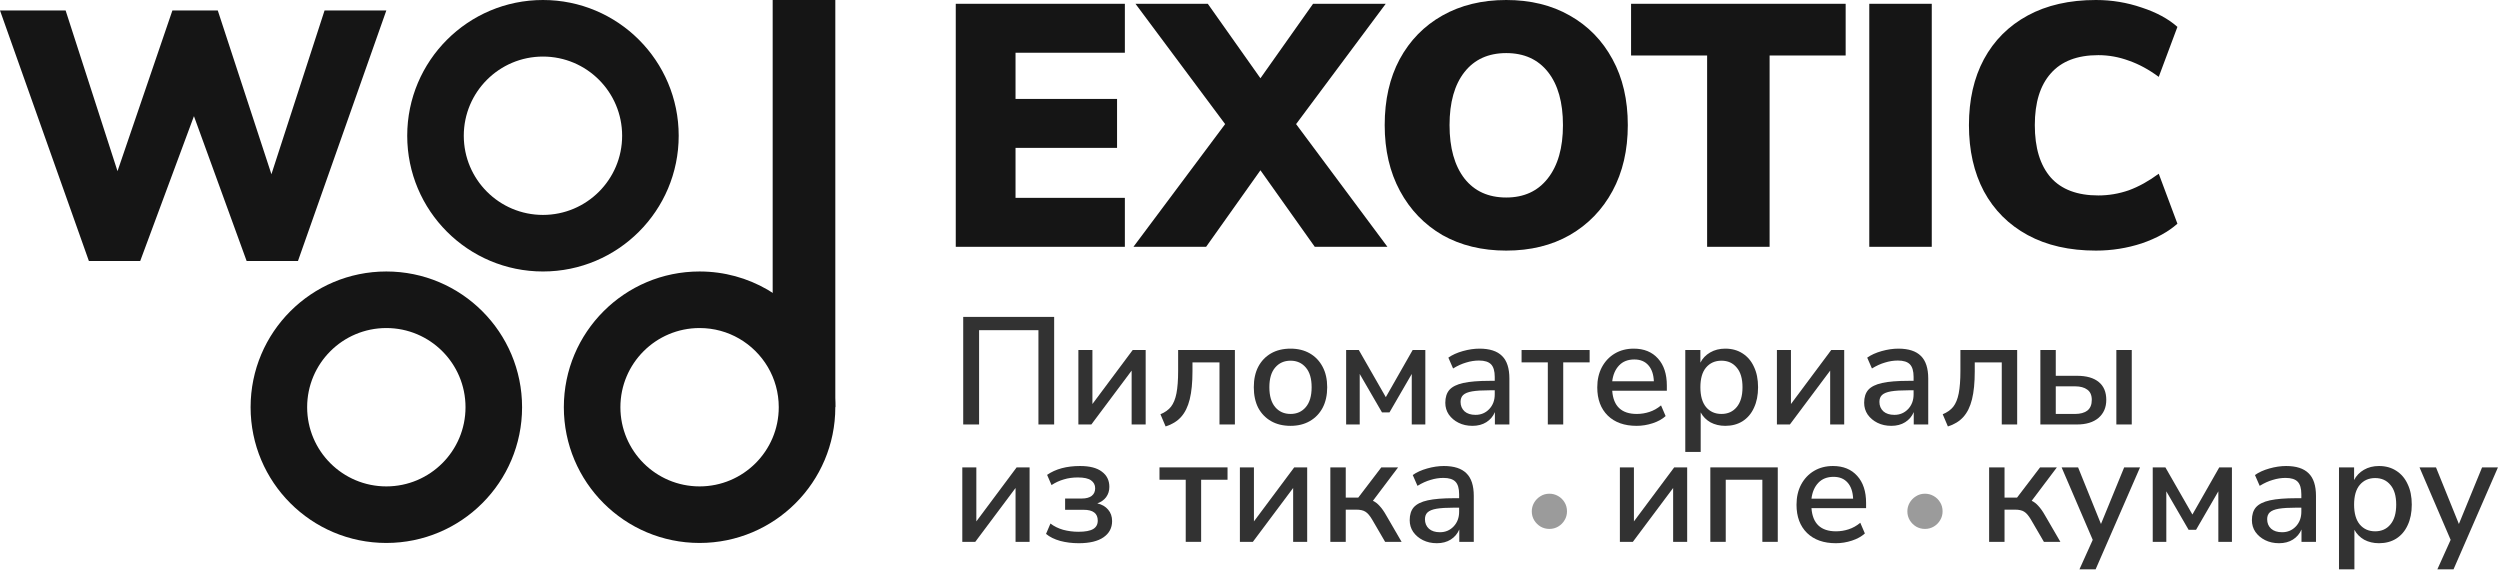
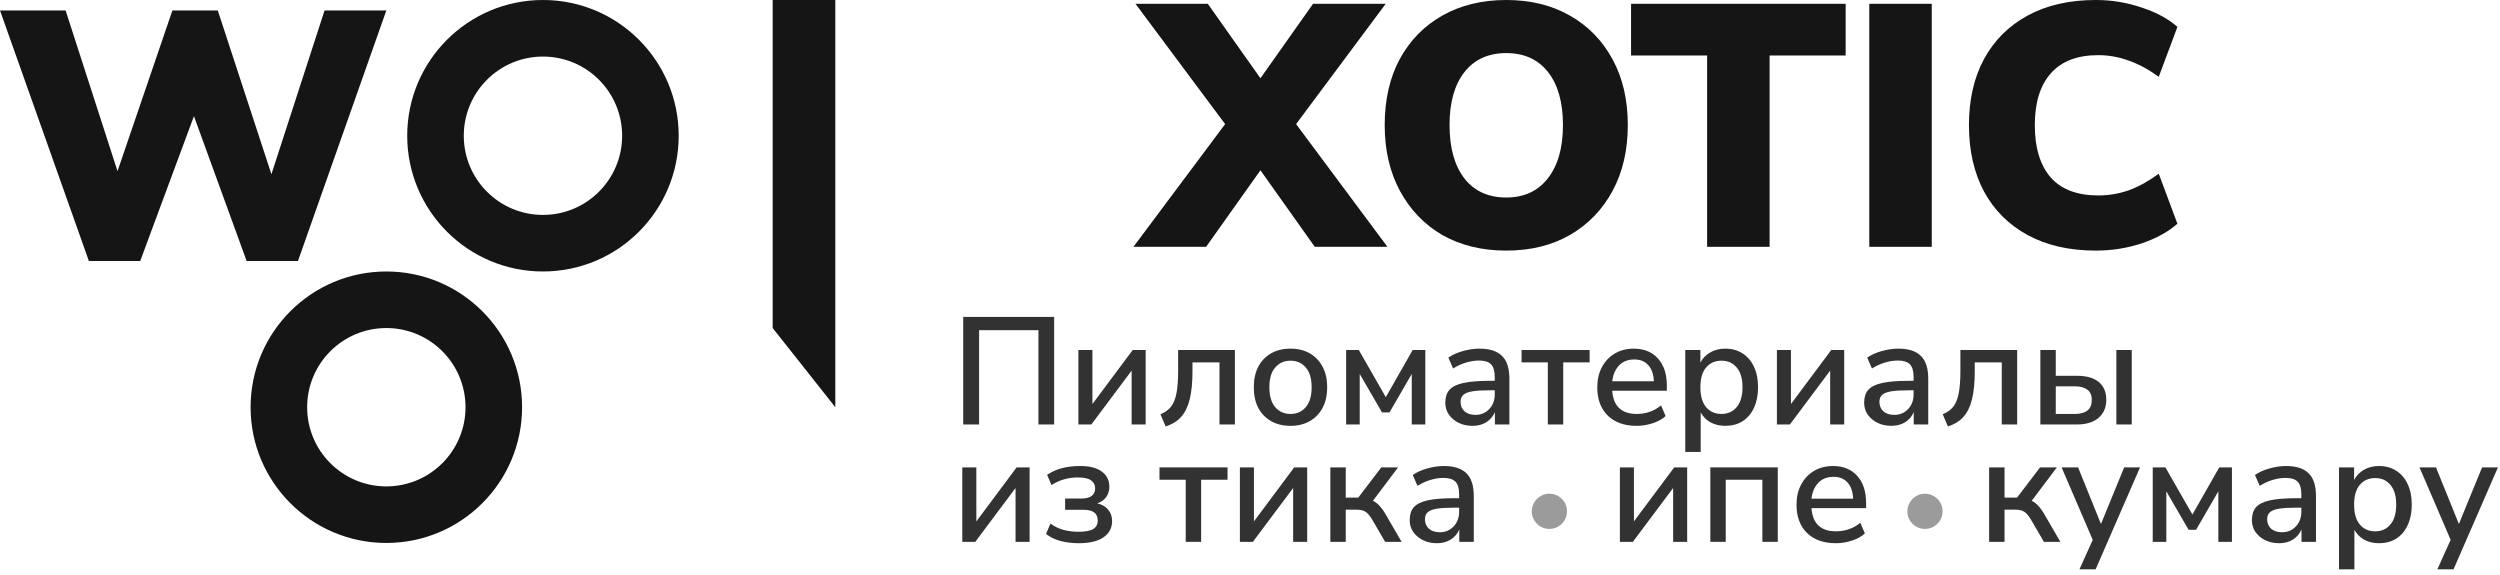
<svg xmlns="http://www.w3.org/2000/svg" width="213" height="49" viewBox="0 0 213 49" fill="none">
  <path d="M7.574 22.24L0 0.89H5.59L10.012 14.583L14.689 0.89H18.554L23.125 14.845L27.653 0.89H32.916L25.385 22.24H21.014L16.524 9.896L11.945 22.24H7.574Z" fill="#151515" />
  <path fill-rule="evenodd" clip-rule="evenodd" d="M46.26 18.311C49.986 18.311 53.006 15.291 53.006 11.565C53.006 7.839 49.986 4.819 46.26 4.819C42.534 4.819 39.514 7.839 39.514 11.565C39.514 15.291 42.534 18.311 46.26 18.311ZM46.26 23.13C52.647 23.13 57.825 17.952 57.825 11.565C57.825 5.178 52.647 0 46.26 0C39.873 0 34.695 5.178 34.695 11.565C34.695 17.952 39.873 23.13 46.26 23.13Z" fill="#151515" />
  <path fill-rule="evenodd" clip-rule="evenodd" d="M32.916 41.441C36.642 41.441 39.662 38.421 39.662 34.695C39.662 30.969 36.642 27.949 32.916 27.949C29.19 27.949 26.169 30.969 26.169 34.695C26.169 38.421 29.19 41.441 32.916 41.441ZM32.916 46.26C39.303 46.26 44.481 41.082 44.481 34.695C44.481 28.308 39.303 23.13 32.916 23.13C26.529 23.13 21.351 28.308 21.351 34.695C21.351 41.082 26.529 46.26 32.916 46.26Z" fill="#151515" />
-   <path fill-rule="evenodd" clip-rule="evenodd" d="M59.604 41.441C63.33 41.441 66.35 38.421 66.35 34.695C66.35 32.204 65.003 30.022 62.974 28.848C61.986 28.277 60.841 27.949 59.604 27.949C55.878 27.949 52.858 30.969 52.858 34.695C52.858 38.421 55.878 41.441 59.604 41.441ZM59.604 46.26C65.991 46.26 71.169 41.082 71.169 34.695C71.169 30.414 68.844 26.677 65.387 24.677C63.686 23.693 61.711 23.13 59.604 23.13C53.217 23.13 48.039 28.308 48.039 34.695C48.039 41.082 53.217 46.26 59.604 46.26Z" fill="#151515" />
  <path d="M71.169 0V34.695L65.832 27.949V0H71.169Z" fill="#151515" />
-   <path d="M81.431 21.028V0.323H95.838V4.493H86.523V8.429H95.173V12.599H86.523V16.857H95.838V21.028H81.431Z" fill="#151515" />
  <path d="M96.57 21.028L104.381 10.573L96.743 0.323H102.905L107.389 6.667L111.873 0.323H118.064L110.427 10.573L118.209 21.028H112.018L107.389 14.508L102.761 21.028H96.57Z" fill="#151515" />
  <path d="M128.332 21.351C126.269 21.351 124.456 20.91 122.894 20.029C121.351 19.129 120.145 17.875 119.278 16.27C118.41 14.665 117.976 12.795 117.976 10.661C117.976 8.507 118.4 6.637 119.249 5.051C120.117 3.446 121.332 2.203 122.894 1.322C124.456 0.441 126.269 0 128.332 0C130.396 0 132.199 0.441 133.742 1.322C135.304 2.203 136.519 3.446 137.387 5.051C138.255 6.637 138.689 8.507 138.689 10.661C138.689 12.795 138.255 14.665 137.387 16.27C136.519 17.875 135.304 19.129 133.742 20.029C132.199 20.91 130.396 21.351 128.332 21.351ZM128.332 16.828C129.837 16.828 131.013 16.29 131.862 15.213C132.73 14.116 133.164 12.599 133.164 10.661C133.164 8.722 132.739 7.215 131.891 6.138C131.042 5.061 129.856 4.523 128.332 4.523C126.809 4.523 125.623 5.061 124.774 6.138C123.926 7.215 123.501 8.722 123.501 10.661C123.501 12.599 123.926 14.116 124.774 15.213C125.623 16.29 126.809 16.828 128.332 16.828Z" fill="#151515" />
  <path d="M145.447 21.028V4.728H138.967V0.323H157.25V4.728H150.77V21.028H145.447Z" fill="#151515" />
  <path d="M159.263 21.028V0.323H164.586V21.028H159.263Z" fill="#151515" />
  <path d="M178.573 21.351C176.317 21.351 174.379 20.91 172.759 20.029C171.139 19.148 169.895 17.905 169.027 16.299C168.178 14.694 167.754 12.814 167.754 10.661C167.754 8.507 168.178 6.637 169.027 5.051C169.895 3.446 171.139 2.203 172.759 1.322C174.379 0.441 176.317 0 178.573 0C179.923 0 181.225 0.215 182.479 0.646C183.732 1.057 184.745 1.605 185.516 2.291L183.925 6.549C183.077 5.923 182.228 5.463 181.379 5.169C180.531 4.856 179.663 4.699 178.776 4.699C176.982 4.699 175.632 5.218 174.726 6.255C173.819 7.274 173.366 8.742 173.366 10.661C173.366 12.599 173.819 14.087 174.726 15.125C175.632 16.143 176.982 16.652 178.776 16.652C179.663 16.652 180.531 16.505 181.379 16.211C182.228 15.898 183.077 15.428 183.925 14.802L185.516 19.06C184.745 19.745 183.732 20.303 182.479 20.734C181.225 21.145 179.923 21.351 178.573 21.351Z" fill="#151515" />
  <path d="M82.066 36.165V27H89.814V36.165H88.475V28.131H83.418V36.165H82.066Z" fill="#323232" />
  <path d="M91.878 36.165V29.821H93.074V34.423L96.506 29.821H97.611V36.165H96.415V31.576L92.983 36.165H91.878Z" fill="#323232" />
  <path d="M99.311 36.334L98.869 35.294C99.25 35.138 99.549 34.926 99.766 34.657C99.982 34.38 100.138 33.998 100.234 33.513C100.329 33.019 100.377 32.382 100.377 31.602V29.821H105.213V36.165H103.9V30.874H101.599V31.641C101.599 32.594 101.521 33.387 101.365 34.02C101.209 34.653 100.962 35.155 100.624 35.528C100.294 35.892 99.857 36.161 99.311 36.334Z" fill="#323232" />
  <path d="M109.957 36.282C109.316 36.282 108.761 36.148 108.293 35.879C107.825 35.61 107.461 35.233 107.201 34.748C106.95 34.254 106.824 33.669 106.824 32.993C106.824 32.317 106.95 31.736 107.201 31.251C107.461 30.757 107.825 30.376 108.293 30.107C108.761 29.838 109.316 29.704 109.957 29.704C110.581 29.704 111.127 29.838 111.595 30.107C112.063 30.376 112.427 30.757 112.687 31.251C112.947 31.736 113.077 32.317 113.077 32.993C113.077 33.669 112.947 34.254 112.687 34.748C112.427 35.233 112.063 35.61 111.595 35.879C111.127 36.148 110.581 36.282 109.957 36.282ZM109.957 35.268C110.495 35.268 110.928 35.073 111.257 34.683C111.587 34.293 111.751 33.73 111.751 32.993C111.751 32.256 111.587 31.697 111.257 31.316C110.928 30.926 110.495 30.731 109.957 30.731C109.411 30.731 108.974 30.926 108.644 31.316C108.315 31.697 108.15 32.256 108.15 32.993C108.15 33.73 108.315 34.293 108.644 34.683C108.974 35.073 109.411 35.268 109.957 35.268Z" fill="#323232" />
  <path d="M114.691 36.165V29.821H115.77L118.071 33.838L120.359 29.821H121.438V36.165H120.281V31.862L118.383 35.138H117.746L115.848 31.862V36.165H114.691Z" fill="#323232" />
  <path d="M125.454 36.282C125.012 36.282 124.618 36.195 124.271 36.022C123.924 35.849 123.647 35.615 123.439 35.32C123.24 35.025 123.14 34.692 123.14 34.319C123.14 33.851 123.257 33.483 123.491 33.214C123.734 32.945 124.128 32.75 124.674 32.629C125.229 32.508 125.974 32.447 126.91 32.447H127.352V32.109C127.352 31.615 127.248 31.26 127.04 31.043C126.832 30.826 126.49 30.718 126.013 30.718C125.649 30.718 125.285 30.774 124.921 30.887C124.557 30.991 124.184 31.16 123.803 31.394L123.4 30.471C123.729 30.237 124.141 30.051 124.635 29.912C125.129 29.773 125.601 29.704 126.052 29.704C126.919 29.704 127.56 29.912 127.976 30.328C128.392 30.735 128.6 31.377 128.6 32.252V36.165H127.365V35.112C127.209 35.476 126.966 35.762 126.637 35.97C126.308 36.178 125.913 36.282 125.454 36.282ZM125.714 35.346C126.182 35.346 126.572 35.181 126.884 34.852C127.196 34.523 127.352 34.107 127.352 33.604V33.253H126.923C126.29 33.253 125.792 33.283 125.428 33.344C125.073 33.405 124.817 33.509 124.661 33.656C124.514 33.795 124.44 33.99 124.44 34.241C124.44 34.57 124.553 34.839 124.778 35.047C125.003 35.246 125.315 35.346 125.714 35.346Z" fill="#323232" />
  <path d="M131.874 36.165V30.874H129.638V29.821H135.436V30.874H133.187V36.165H131.874Z" fill="#323232" />
  <path d="M139.441 36.282C138.401 36.282 137.582 35.992 136.984 35.411C136.386 34.822 136.087 34.02 136.087 33.006C136.087 32.356 136.217 31.784 136.477 31.29C136.746 30.787 137.114 30.397 137.582 30.12C138.05 29.843 138.587 29.704 139.194 29.704C140.069 29.704 140.758 29.986 141.261 30.549C141.764 31.104 142.015 31.871 142.015 32.85V33.292H137.361C137.456 34.609 138.154 35.268 139.454 35.268C139.818 35.268 140.173 35.212 140.52 35.099C140.875 34.986 141.209 34.8 141.521 34.54L141.911 35.45C141.625 35.71 141.257 35.914 140.806 36.061C140.355 36.208 139.9 36.282 139.441 36.282ZM139.246 30.627C138.7 30.627 138.267 30.796 137.946 31.134C137.625 31.472 137.43 31.923 137.361 32.486H140.91C140.884 31.897 140.728 31.442 140.442 31.121C140.156 30.792 139.757 30.627 139.246 30.627Z" fill="#323232" />
  <path d="M143.586 38.505V29.821H144.873V30.9C145.055 30.536 145.332 30.246 145.705 30.029C146.078 29.812 146.507 29.704 146.992 29.704C147.555 29.704 148.045 29.838 148.461 30.107C148.886 30.376 149.211 30.757 149.436 31.251C149.67 31.736 149.787 32.317 149.787 32.993C149.787 33.669 149.67 34.254 149.436 34.748C149.211 35.242 148.886 35.623 148.461 35.892C148.045 36.152 147.555 36.282 146.992 36.282C146.524 36.282 146.104 36.182 145.731 35.983C145.367 35.775 145.09 35.493 144.899 35.138V38.505H143.586ZM146.667 35.268C147.213 35.268 147.646 35.073 147.967 34.683C148.296 34.293 148.461 33.73 148.461 32.993C148.461 32.256 148.296 31.697 147.967 31.316C147.646 30.926 147.213 30.731 146.667 30.731C146.121 30.731 145.683 30.926 145.354 31.316C145.033 31.697 144.873 32.256 144.873 32.993C144.873 33.73 145.033 34.293 145.354 34.683C145.683 35.073 146.121 35.268 146.667 35.268Z" fill="#323232" />
-   <path d="M151.393 36.165V29.821H152.589V34.423L156.021 29.821H157.126V36.165H155.93V31.576L152.498 36.165H151.393Z" fill="#323232" />
+   <path d="M151.393 36.165V29.821H152.589V34.423L156.021 29.821H157.126V36.165H155.93V31.576L152.498 36.165Z" fill="#323232" />
  <path d="M161.14 36.282C160.698 36.282 160.304 36.195 159.957 36.022C159.611 35.849 159.333 35.615 159.125 35.32C158.926 35.025 158.826 34.692 158.826 34.319C158.826 33.851 158.943 33.483 159.177 33.214C159.42 32.945 159.814 32.75 160.36 32.629C160.915 32.508 161.66 32.447 162.596 32.447H163.038V32.109C163.038 31.615 162.934 31.26 162.726 31.043C162.518 30.826 162.176 30.718 161.699 30.718C161.335 30.718 160.971 30.774 160.607 30.887C160.243 30.991 159.871 31.16 159.489 31.394L159.086 30.471C159.416 30.237 159.827 30.051 160.321 29.912C160.815 29.773 161.288 29.704 161.738 29.704C162.605 29.704 163.246 29.912 163.662 30.328C164.078 30.735 164.286 31.377 164.286 32.252V36.165H163.051V35.112C162.895 35.476 162.653 35.762 162.323 35.97C161.994 36.178 161.6 36.282 161.14 36.282ZM161.4 35.346C161.868 35.346 162.258 35.181 162.57 34.852C162.882 34.523 163.038 34.107 163.038 33.604V33.253H162.609C161.977 33.253 161.478 33.283 161.114 33.344C160.759 33.405 160.503 33.509 160.347 33.656C160.2 33.795 160.126 33.99 160.126 34.241C160.126 34.57 160.239 34.839 160.464 35.047C160.69 35.246 161.002 35.346 161.4 35.346Z" fill="#323232" />
  <path d="M165.961 36.334L165.519 35.294C165.9 35.138 166.199 34.926 166.416 34.657C166.633 34.38 166.789 33.998 166.884 33.513C166.979 33.019 167.027 32.382 167.027 31.602V29.821H171.863V36.165H170.55V30.874H168.249V31.641C168.249 32.594 168.171 33.387 168.015 34.02C167.859 34.653 167.612 35.155 167.274 35.528C166.945 35.892 166.507 36.161 165.961 36.334Z" fill="#323232" />
  <path d="M173.839 36.165V29.821H175.152V32.018H176.959C177.773 32.018 178.393 32.196 178.818 32.551C179.242 32.898 179.455 33.405 179.455 34.072C179.455 34.713 179.234 35.225 178.792 35.606C178.35 35.979 177.739 36.165 176.959 36.165H173.839ZM180.313 36.165V29.821H181.626V36.165H180.313ZM175.152 35.268H176.79C177.24 35.268 177.591 35.173 177.843 34.982C178.094 34.783 178.22 34.479 178.22 34.072C178.22 33.673 178.094 33.383 177.843 33.201C177.591 33.01 177.24 32.915 176.79 32.915H175.152V35.268Z" fill="#323232" />
  <path d="M81.988 46.165V39.821H83.184V44.423L86.616 39.821H87.721V46.165H86.525V41.576L83.093 46.165H81.988Z" fill="#323232" />
  <path d="M91.904 46.282C91.349 46.282 90.825 46.217 90.331 46.087C89.837 45.948 89.434 45.749 89.122 45.489L89.499 44.605C89.802 44.839 90.162 45.017 90.578 45.138C91.003 45.251 91.436 45.307 91.878 45.307C92.459 45.307 92.879 45.229 93.139 45.073C93.399 44.917 93.529 44.679 93.529 44.358C93.529 43.743 93.13 43.435 92.333 43.435H90.747V42.473H92.19C92.537 42.473 92.81 42.399 93.009 42.252C93.208 42.096 93.308 41.879 93.308 41.602C93.308 41.316 93.191 41.091 92.957 40.926C92.732 40.761 92.355 40.679 91.826 40.679C91.393 40.679 90.994 40.735 90.63 40.848C90.266 40.952 89.919 41.112 89.59 41.329L89.213 40.458C89.941 39.955 90.877 39.704 92.021 39.704C92.844 39.704 93.464 39.864 93.88 40.185C94.305 40.497 94.517 40.93 94.517 41.485C94.517 41.814 94.426 42.105 94.244 42.356C94.062 42.599 93.811 42.776 93.49 42.889C93.88 42.976 94.188 43.153 94.413 43.422C94.638 43.682 94.751 44.007 94.751 44.397C94.751 44.978 94.508 45.437 94.023 45.775C93.538 46.113 92.831 46.282 91.904 46.282Z" fill="#323232" />
  <path d="M101.024 46.165V40.874H98.788V39.821H104.586V40.874H102.337V46.165H101.024Z" fill="#323232" />
  <path d="M105.639 46.165V39.821H106.835V44.423L110.267 39.821H111.372V46.165H110.176V41.576L106.744 46.165H105.639Z" fill="#323232" />
  <path d="M113.345 46.165V39.821H114.658V42.395H115.724L117.687 39.821H119.117L116.972 42.668C117.18 42.763 117.371 42.911 117.544 43.11C117.726 43.301 117.913 43.565 118.103 43.903L119.416 46.165H118.012L116.907 44.267C116.708 43.929 116.513 43.704 116.322 43.591C116.14 43.478 115.885 43.422 115.555 43.422H114.658V46.165H113.345Z" fill="#323232" />
  <path d="M122.42 46.282C121.978 46.282 121.583 46.195 121.237 46.022C120.89 45.849 120.613 45.615 120.405 45.32C120.205 45.025 120.106 44.692 120.106 44.319C120.106 43.851 120.223 43.483 120.457 43.214C120.699 42.945 121.094 42.75 121.64 42.629C122.194 42.508 122.94 42.447 123.876 42.447H124.318V42.109C124.318 41.615 124.214 41.26 124.006 41.043C123.798 40.826 123.455 40.718 122.979 40.718C122.615 40.718 122.251 40.774 121.887 40.887C121.523 40.991 121.15 41.16 120.769 41.394L120.366 40.471C120.695 40.237 121.107 40.051 121.601 39.912C122.095 39.773 122.567 39.704 123.018 39.704C123.884 39.704 124.526 39.912 124.942 40.328C125.358 40.735 125.566 41.377 125.566 42.252V46.165H124.331V45.112C124.175 45.476 123.932 45.762 123.603 45.97C123.273 46.178 122.879 46.282 122.42 46.282ZM122.68 45.346C123.148 45.346 123.538 45.181 123.85 44.852C124.162 44.523 124.318 44.107 124.318 43.604V43.253H123.889C123.256 43.253 122.758 43.283 122.394 43.344C122.038 43.405 121.783 43.509 121.627 43.656C121.479 43.795 121.406 43.99 121.406 44.241C121.406 44.57 121.518 44.839 121.744 45.047C121.969 45.246 122.281 45.346 122.68 45.346Z" fill="#323232" />
  <path d="M138.014 46.165V39.821H139.21V44.423L142.642 39.821H143.747V46.165H142.551V41.576L139.119 46.165H138.014Z" fill="#323232" />
  <path d="M145.72 46.165V39.821H151.466V46.165H150.153V40.874H147.033V46.165H145.72Z" fill="#323232" />
  <path d="M156.417 46.282C155.377 46.282 154.558 45.992 153.96 45.411C153.362 44.822 153.063 44.02 153.063 43.006C153.063 42.356 153.193 41.784 153.453 41.29C153.721 40.787 154.09 40.397 154.558 40.12C155.026 39.843 155.563 39.704 156.17 39.704C157.045 39.704 157.734 39.986 158.237 40.549C158.739 41.104 158.991 41.871 158.991 42.85V43.292H154.337C154.432 44.609 155.13 45.268 156.43 45.268C156.794 45.268 157.149 45.212 157.496 45.099C157.851 44.986 158.185 44.8 158.497 44.54L158.887 45.45C158.601 45.71 158.232 45.914 157.782 46.061C157.331 46.208 156.876 46.282 156.417 46.282ZM156.222 40.627C155.676 40.627 155.242 40.796 154.922 41.134C154.601 41.472 154.406 41.923 154.337 42.486H157.886C157.86 41.897 157.704 41.442 157.418 41.121C157.132 40.792 156.733 40.627 156.222 40.627Z" fill="#323232" />
  <path d="M169.473 46.165V39.821H170.786V42.395H171.852L173.815 39.821H175.245L173.1 42.668C173.308 42.763 173.499 42.911 173.672 43.11C173.854 43.301 174.041 43.565 174.231 43.903L175.544 46.165H174.14L173.035 44.267C172.836 43.929 172.641 43.704 172.45 43.591C172.268 43.478 172.013 43.422 171.683 43.422H170.786V46.165H169.473Z" fill="#323232" />
  <path d="M177.17 48.505L178.301 45.996L175.649 39.821H177.053L179.003 44.644L180.979 39.821H182.331L178.548 48.505H177.17Z" fill="#323232" />
  <path d="M183.413 46.165V39.821H184.492L186.793 43.838L189.081 39.821H190.16V46.165H189.003V41.862L187.105 45.138H186.468L184.57 41.862V46.165H183.413Z" fill="#323232" />
  <path d="M194.176 46.282C193.734 46.282 193.339 46.195 192.993 46.022C192.646 45.849 192.369 45.615 192.161 45.32C191.961 45.025 191.862 44.692 191.862 44.319C191.862 43.851 191.979 43.483 192.213 43.214C192.455 42.945 192.85 42.75 193.396 42.629C193.95 42.508 194.696 42.447 195.632 42.447H196.074V42.109C196.074 41.615 195.97 41.26 195.762 41.043C195.554 40.826 195.211 40.718 194.735 40.718C194.371 40.718 194.007 40.774 193.643 40.887C193.279 40.991 192.906 41.16 192.525 41.394L192.122 40.471C192.451 40.237 192.863 40.051 193.357 39.912C193.851 39.773 194.323 39.704 194.774 39.704C195.64 39.704 196.282 39.912 196.698 40.328C197.114 40.735 197.322 41.377 197.322 42.252V46.165H196.087V45.112C195.931 45.476 195.688 45.762 195.359 45.97C195.029 46.178 194.635 46.282 194.176 46.282ZM194.436 45.346C194.904 45.346 195.294 45.181 195.606 44.852C195.918 44.523 196.074 44.107 196.074 43.604V43.253H195.645C195.012 43.253 194.514 43.283 194.15 43.344C193.794 43.405 193.539 43.509 193.383 43.656C193.235 43.795 193.162 43.99 193.162 44.241C193.162 44.57 193.274 44.839 193.5 45.047C193.725 45.246 194.037 45.346 194.436 45.346Z" fill="#323232" />
  <path d="M199.282 48.505V39.821H200.569V40.9C200.751 40.536 201.029 40.246 201.401 40.029C201.774 39.812 202.203 39.704 202.688 39.704C203.252 39.704 203.741 39.838 204.157 40.107C204.582 40.376 204.907 40.757 205.132 41.251C205.366 41.736 205.483 42.317 205.483 42.993C205.483 43.669 205.366 44.254 205.132 44.748C204.907 45.242 204.582 45.623 204.157 45.892C203.741 46.152 203.252 46.282 202.688 46.282C202.22 46.282 201.8 46.182 201.427 45.983C201.063 45.775 200.786 45.493 200.595 45.138V48.505H199.282ZM202.363 45.268C202.909 45.268 203.343 45.073 203.663 44.683C203.993 44.293 204.157 43.73 204.157 42.993C204.157 42.256 203.993 41.697 203.663 41.316C203.343 40.926 202.909 40.731 202.363 40.731C201.817 40.731 201.38 40.926 201.05 41.316C200.73 41.697 200.569 42.256 200.569 42.993C200.569 43.73 200.73 44.293 201.05 44.683C201.38 45.073 201.817 45.268 202.363 45.268Z" fill="#323232" />
  <path d="M207.664 48.505L208.795 45.996L206.143 39.821H207.547L209.497 44.644L211.473 39.821H212.825L209.042 48.505H207.664Z" fill="#323232" />
  <path d="M132.008 45.064C131.737 45.064 131.488 44.999 131.262 44.87C131.035 44.734 130.853 44.554 130.715 44.329C130.577 44.103 130.508 43.85 130.508 43.568C130.508 43.309 130.571 43.067 130.698 42.842C130.831 42.611 131.01 42.425 131.237 42.284C131.463 42.137 131.72 42.064 132.008 42.064C132.273 42.064 132.519 42.129 132.745 42.258C132.977 42.388 133.162 42.568 133.3 42.799C133.439 43.025 133.508 43.281 133.508 43.568C133.508 43.844 133.439 44.095 133.3 44.32C133.168 44.546 132.988 44.726 132.762 44.861C132.535 44.996 132.284 45.064 132.008 45.064Z" fill="#9B9B9B" />
  <path d="M164.008 45.064C163.737 45.064 163.488 44.999 163.262 44.87C163.035 44.734 162.853 44.554 162.715 44.329C162.577 44.103 162.508 43.85 162.508 43.568C162.508 43.309 162.571 43.067 162.698 42.842C162.831 42.611 163.01 42.425 163.237 42.284C163.463 42.137 163.72 42.064 164.008 42.064C164.273 42.064 164.519 42.129 164.745 42.258C164.977 42.388 165.162 42.568 165.3 42.799C165.439 43.025 165.508 43.281 165.508 43.568C165.508 43.844 165.439 44.095 165.3 44.32C165.168 44.546 164.988 44.726 164.762 44.861C164.535 44.996 164.284 45.064 164.008 45.064Z" fill="#9B9B9B" />
</svg>